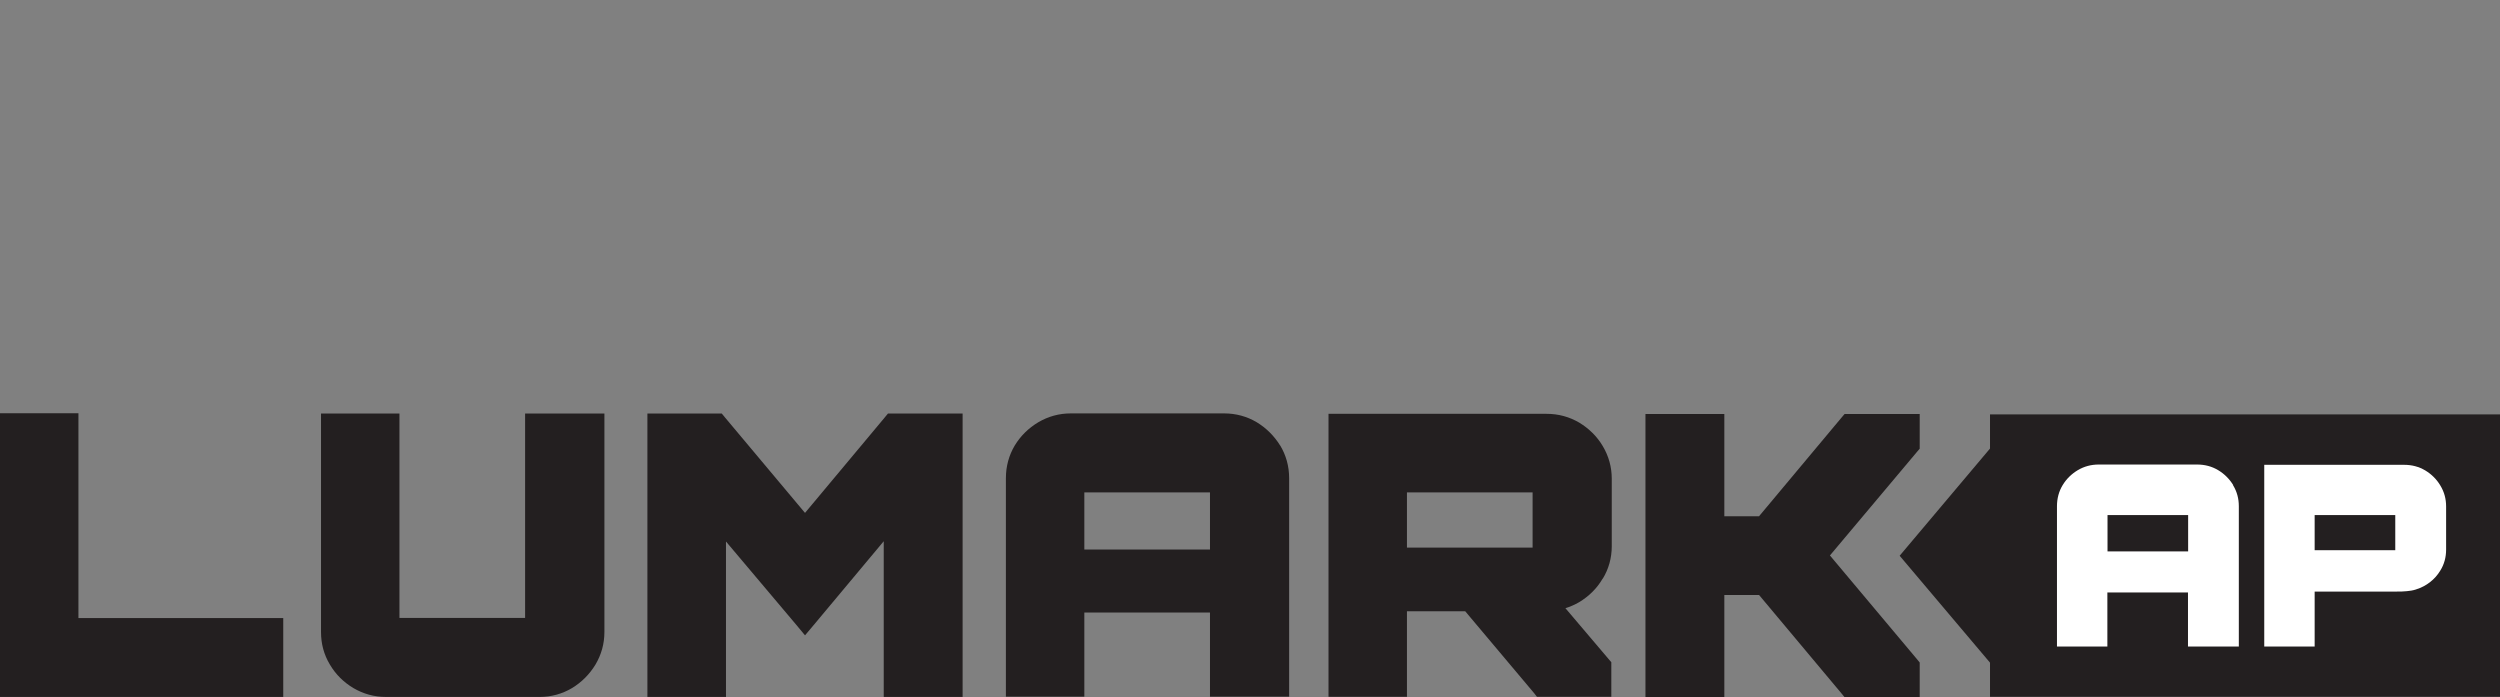
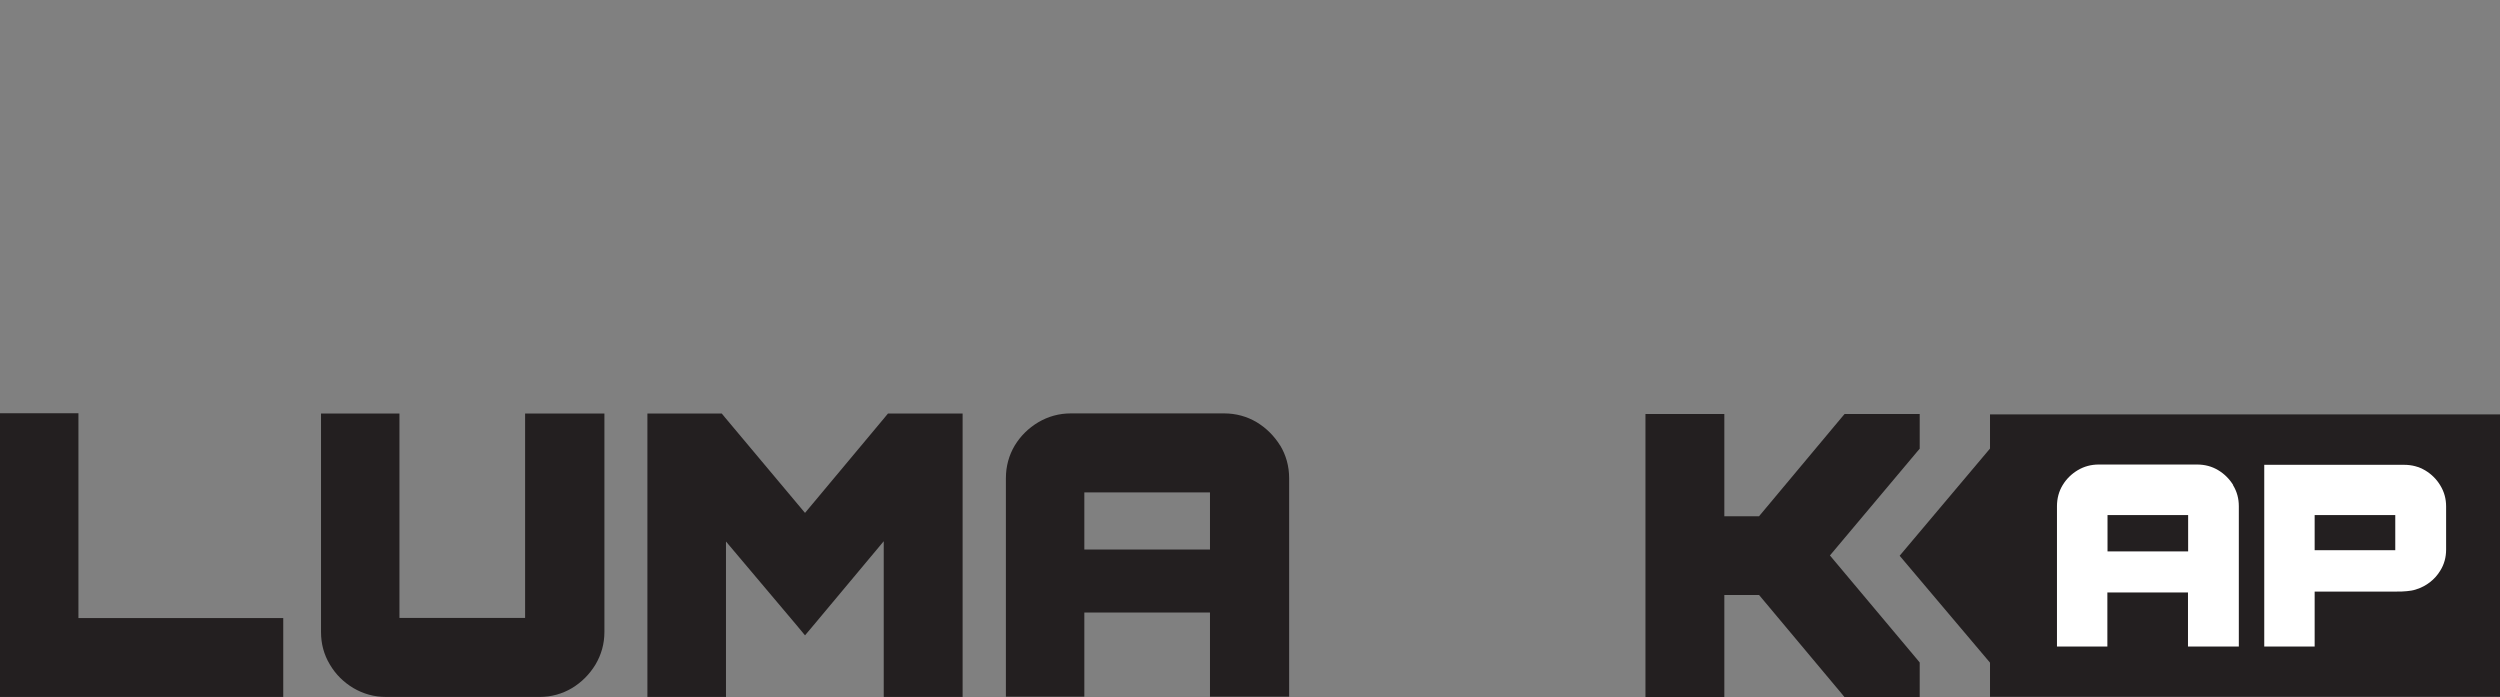
<svg xmlns="http://www.w3.org/2000/svg" id="logo" viewBox="0 0 172.11 48">
  <rect x="0" y="0" width="172.11" height="48" fill="#808080" stroke="none" />
  <defs>
    <style>.cls-1{fill:#fff;}.cls-2{fill:#231f20;}</style>
  </defs>
  <polygon class="cls-2" points="19.5 42.55 19.5 47.98 0 47.98 0 28.45 5.4 28.45 5.4 42.55 19.5 42.55" />
  <path class="cls-2" d="M41.61,28.47v15.04c0,.81-.21,1.56-.62,2.25-.41.67-.95,1.21-1.61,1.61-.67.4-1.43.61-2.23.61h-10.58c-.81,0-1.56-.21-2.24-.61-.67-.4-1.22-.94-1.62-1.62-.41-.68-.61-1.43-.61-2.24v-15.04h5.4v14.07h8.65v-14.07h5.45Z" />
  <polygon class="cls-2" points="66.27 28.47 66.27 47.98 60.84 47.98 60.84 37.26 56.01 43.04 55.42 43.74 54.84 43.04 49.98 37.28 49.98 47.98 44.57 47.98 44.57 28.47 49.69 28.47 49.92 28.75 55.42 35.31 60.9 28.75 61.13 28.47 66.27 28.47" />
  <path class="cls-2" d="M88.13,30.67c-.41-.66-.95-1.2-1.61-1.6-.67-.4-1.43-.61-2.25-.61h-10.55c-.81,0-1.56.21-2.24.61-.67.4-1.22.94-1.62,1.6-.4.67-.61,1.43-.61,2.25v15.04h5.4v-5.79h8.65v5.79h5.45v-15.04c0-.82-.21-1.58-.62-2.26ZM83.3,33.9v3.93h-8.65v-3.93h8.65Z" />
-   <path class="cls-2" d="M110.34,39.84c.41-.67.62-1.43.62-2.24v-4.64c0-.81-.21-1.56-.62-2.25-.39-.66-.94-1.2-1.61-1.61-.68-.4-1.43-.61-2.25-.61h-15.02v19.48h5.4v-5.89h4.01s4.72,5.61,4.72,5.61l.22.28h5.12v-2.38l-.18-.21-2.98-3.51c.33-.1.64-.24.94-.41.68-.41,1.23-.95,1.62-1.62ZM105.51,33.9v3.8h-8.65v-3.8h8.65Z" />
  <polygon class="cls-2" points="132.16 28.5 132.16 30.89 131.98 31.1 125.98 38.24 131.98 45.39 132.16 45.61 132.16 48 126.99 48 126.76 47.72 121.1 40.96 118.71 40.96 118.71 48 113.28 48 113.28 28.5 118.71 28.5 118.71 35.54 121.1 35.54 126.76 28.77 126.99 28.5 132.16 28.5" />
  <polygon class="cls-2" points="172.11 28.53 172.11 47.97 137 47.97 137 45.62 130.78 38.26 137 30.88 137 28.53 172.11 28.53" />
  <path class="cls-1" d="M153.74,33.39c-.26-.42-.61-.77-1.03-1.02-.43-.26-.92-.39-1.45-.39h-6.78c-.52,0-1,.13-1.44.39-.43.26-.78.6-1.04,1.03-.26.43-.39.92-.39,1.45v9.66h3.47v-3.72h5.55v3.72h3.5v-9.66c0-.53-.13-1.01-.4-1.45ZM150.64,35.46v2.5h-5.55v-2.5h5.55Z" />
  <path class="cls-1" d="M166.35,40.57c.68-.21,1.28-.67,1.65-1.29.27-.43.4-.92.4-1.44v-2.98c0-.52-.13-1-.4-1.44-.25-.42-.6-.77-1.03-1.03-.44-.26-.92-.39-1.45-.39h-9.64v12.51h3.47v-3.78c.57,0,1.14,0,1.71,0,1.22,0,2.43,0,3.65,0,.43,0,.87,0,1.29-.07.12-.02.24-.05.36-.09ZM164.9,35.46v2.42h-5.55v-2.42h5.55Z" />
</svg>